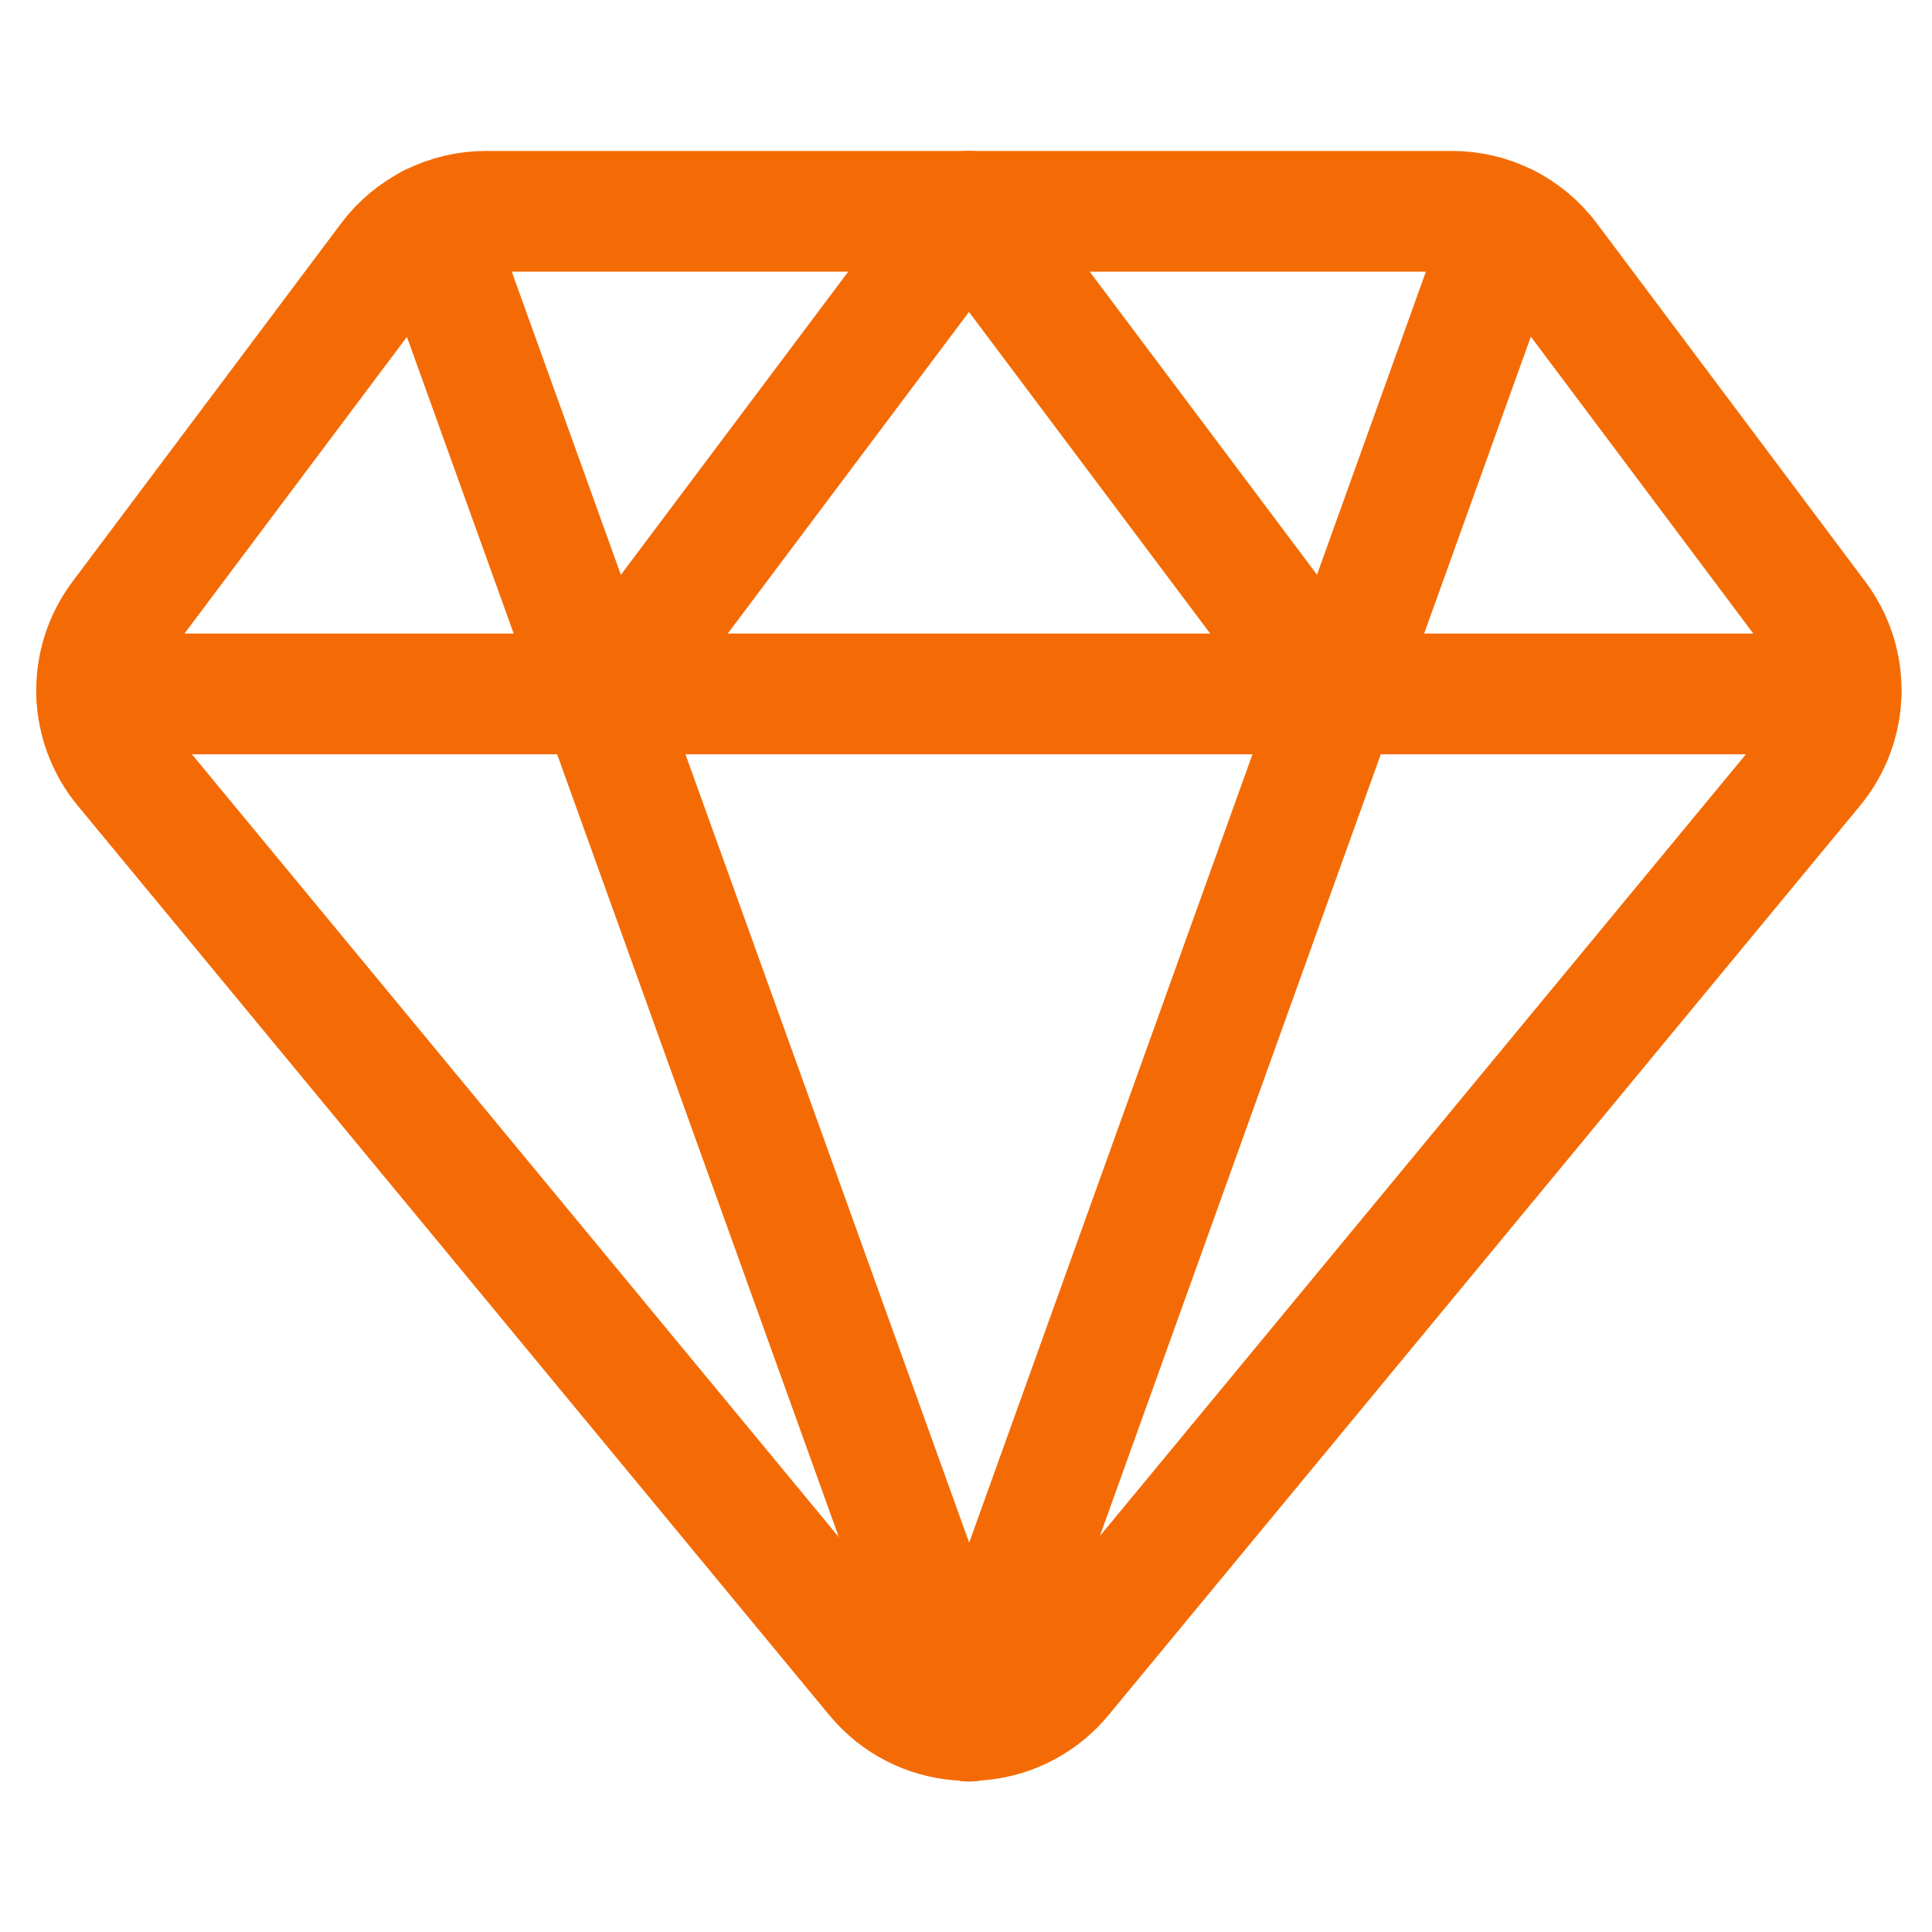
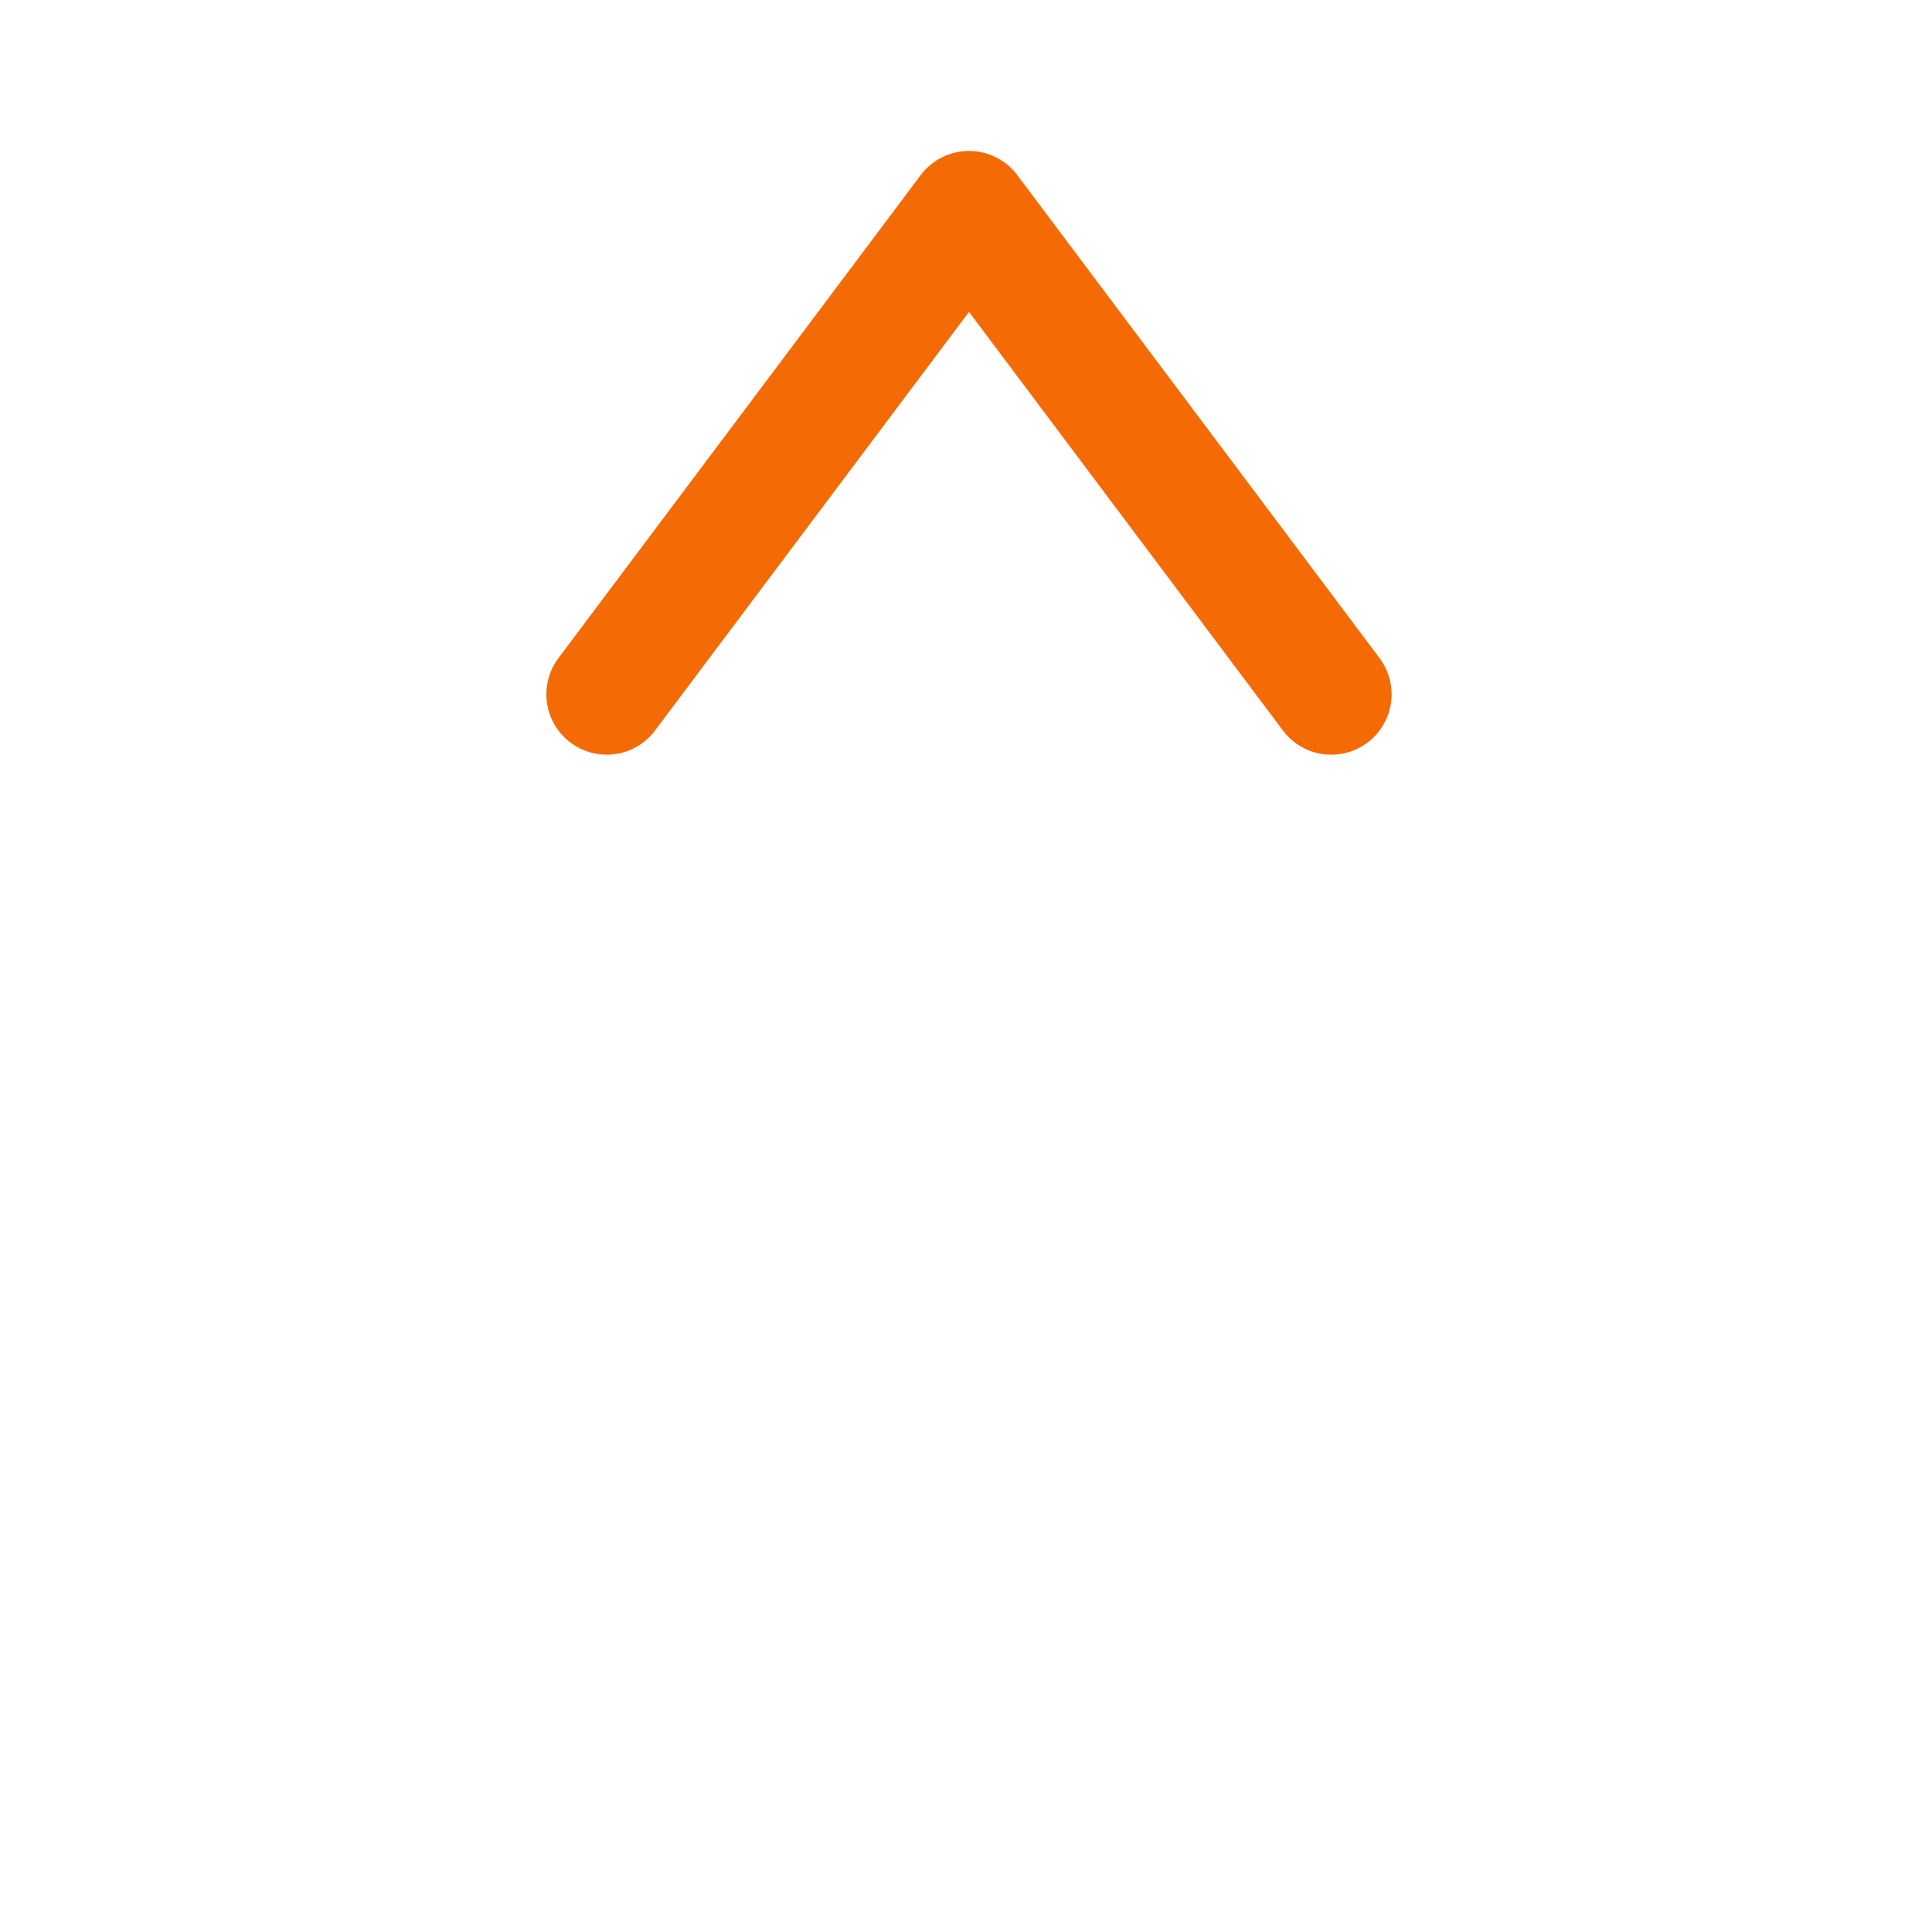
<svg xmlns="http://www.w3.org/2000/svg" version="1.1" viewBox="0 0 24 24">
  <g stroke-linecap="round" stroke-width="1.5" stroke="#F46B05" fill="none" stroke-linejoin="round">
-     <path d="M19.237,3.225l5.28204e-09,7.04272e-09c-0.283,-0.378 -0.728,-0.6 -1.2,-0.6h-12h-6.55671e-08c-0.472,2.06377e-08 -0.917,0.222 -1.2,0.6l-3.337,4.451l-1.11364e-08,1.48577e-08c-0.417,0.556 -0.397,1.326 0.048,1.86l9.338,11.3l-1.11768e-07,-1.33462e-07c0.532,0.635 1.478,0.719 2.113,0.187c0.068,-0.057 0.13,-0.119 0.187,-0.187l9.338,-11.3l2.3866e-08,-2.86353e-08c0.445,-0.534 0.465,-1.304 0.048,-1.86Z" />
-     <path d="M5.35,2.79l6.69,18.59" />
-     <path d="M18.72,2.79l-6.68,18.59" />
-     <path d="M1.2,8.62h21.67" />
    <path d="M7.537,8.625l4.5,-6l4.5,6" />
  </g>
</svg>